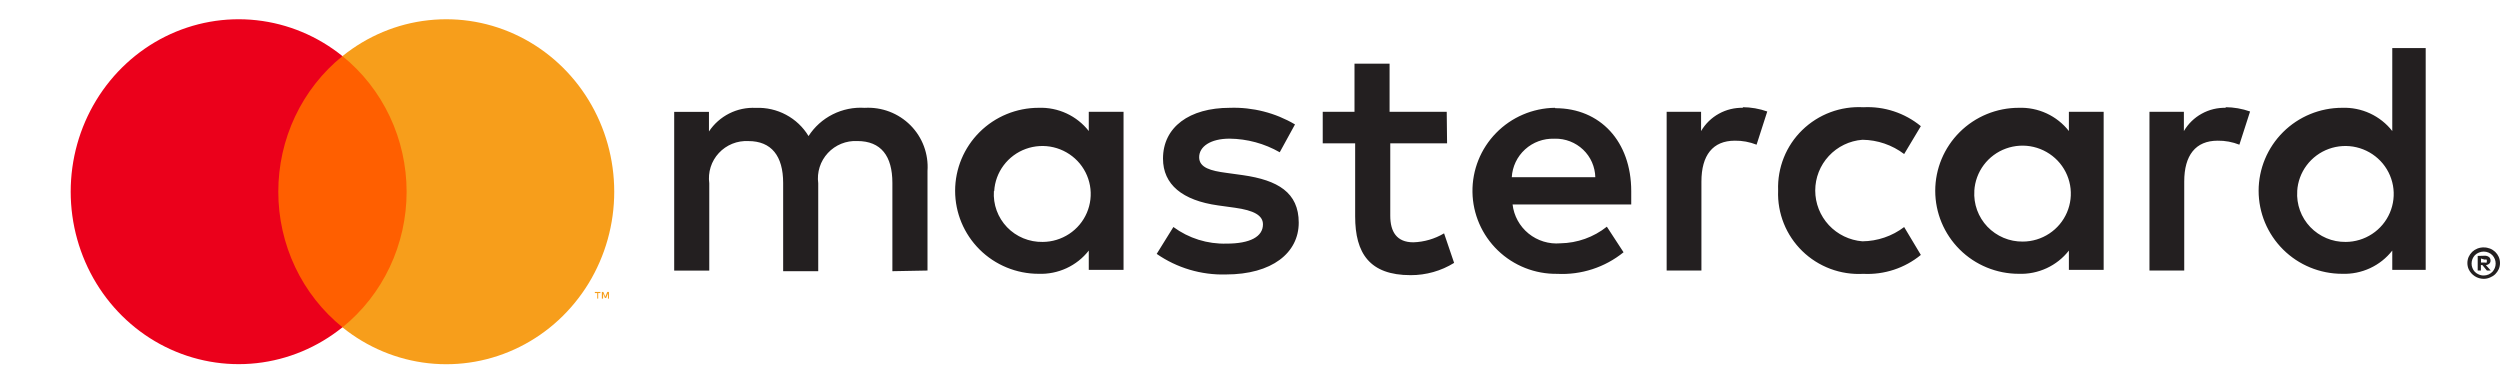
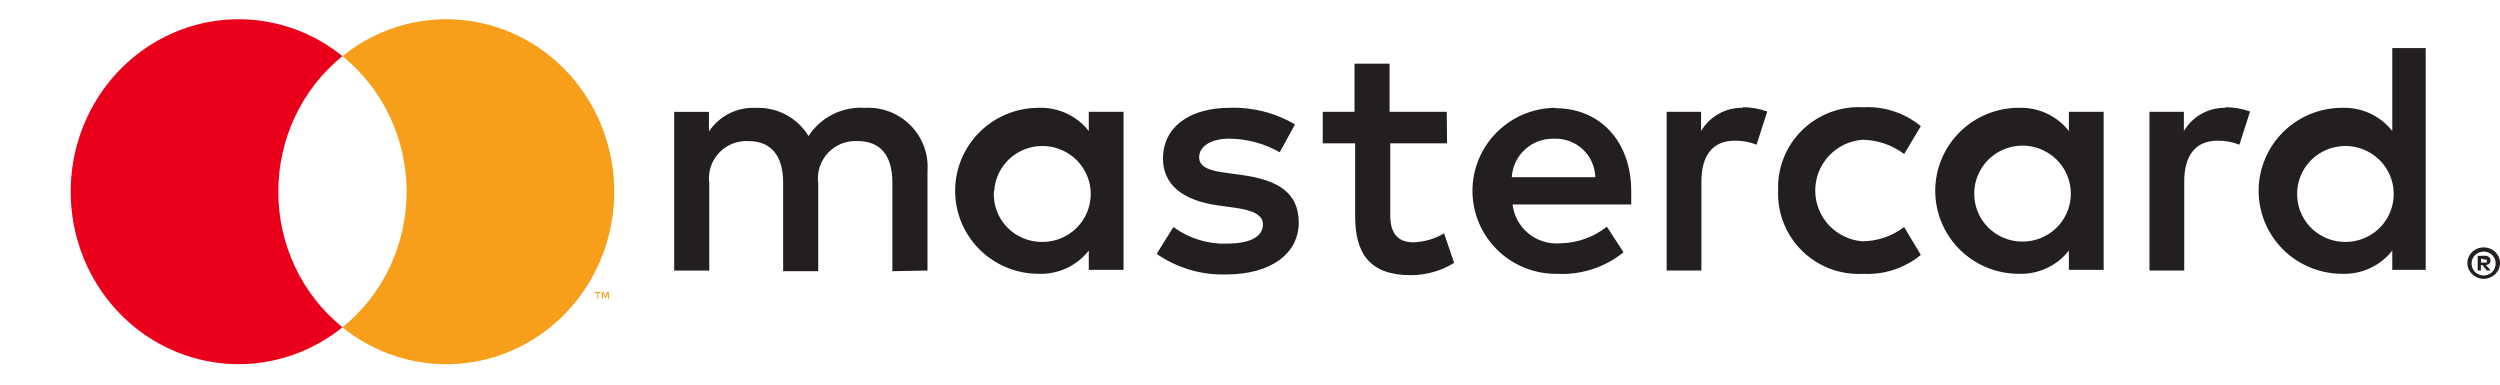
<svg xmlns="http://www.w3.org/2000/svg" fill="none" height="10" viewBox="0 0 65 10" width="65">
  <clipPath id="a">
    <path d="m0 .5h65v9h-65z" />
  </clipPath>
  <g clip-path="url(#a)">
    <path d="m24.115 7.034v-2.59c.015-.218-.017-.436-.093-.641-.076-.205-.196-.391-.35-.546-.155-.155-.341-.276-.546-.354-.205-.078-.425-.112-.644-.099-.287-.019-.574.04-.831.169-.257.129-.474.324-.629.565-.141-.234-.343-.425-.585-.554s-.514-.191-.788-.179c-.239-.012-.477.038-.69.146-.213.108-.395.269-.526.467v-.509h-.904v4.127h.912v-2.271c-.019-.141-.007-.285.036-.421.043-.136.116-.261.213-.365.097-.105.216-.187.349-.241.133-.054.276-.077.419-.07.6 0 .904.389.904 1.088v2.296h.912v-2.288c-.019-.141-.006-.284.037-.42s.116-.26.213-.365c.097-.105.216-.187.348-.241.133-.054.275-.078.418-.071.617 0 .912.389.912 1.088v2.296zm13.5-4.127h-1.486v-1.252h-.912v1.252h-.826v.82h.843v1.899c0 .958.374 1.528 1.443 1.528.399.001.791-.109 1.13-.319l-.261-.768c-.242.144-.517.224-.799.233-.434 0-.6-.276-.6-.691v-1.882h1.477zm7.708-.104c-.22-.006-.438.046-.631.153-.193.106-.353.262-.464.452v-.501h-.895v4.127h.904v-2.314c0-.682.295-1.062.869-1.062.193-.003.385.033.565.104l.278-.863c-.206-.073-.424-.111-.643-.112zm-11.653.432c-.511-.302-1.1-.452-1.694-.432-1.052 0-1.738.501-1.738 1.321 0 .673.504 1.088 1.434 1.217l.435.06c.495.069.73.199.73.432 0 .319-.33.501-.947.501-.496.014-.983-.138-1.382-.432l-.434.699c.526.365 1.157.553 1.799.535 1.199 0 1.894-.561 1.894-1.347 0-.786-.547-1.105-1.451-1.235l-.434-.06c-.391-.052-.704-.129-.704-.406s.295-.483.791-.483c.458.005.907.127 1.304.354zm24.206-.432c-.22-.006-.438.046-.631.153-.193.106-.353.262-.464.452v-.501h-.895v4.127h.904v-2.314c0-.682.295-1.062.869-1.062.193-.003.385.033.565.104l.278-.863c-.206-.073-.424-.111-.643-.112zm-11.645 2.158c-.011.29.04.579.148.849s.272.514.48.717.458.361.731.463c.273.102.565.146.857.13.543.027 1.076-.148 1.495-.492l-.434-.725c-.312.237-.693.367-1.086.371-.334-.027-.646-.178-.873-.422-.227-.245-.353-.566-.353-.898 0-.333.126-.654.353-.898.227-.245.539-.396.873-.422.393.004.774.135 1.086.371l.434-.725c-.419-.344-.952-.52-1.495-.492-.292-.016-.584.028-.857.13-.273.102-.522.26-.731.463-.209.203-.372.447-.48.717-.108.27-.158.559-.148.849zm8.464 0v-2.055h-.904v.501c-.153-.196-.352-.353-.578-.458-.227-.105-.475-.155-.725-.146-.576 0-1.129.227-1.536.632s-.636.954-.636 1.526.229 1.121.636 1.526.96.632 1.536.632c.25.009.498-.041.725-.146.227-.105.425-.262.578-.458v.501h.904zm-3.363 0c.014-.243.1-.476.246-.672.146-.195.347-.344.577-.427.23-.083.48-.098.718-.042.238.056.455.18.624.356.169.177.281.398.325.638.043.24.015.486-.081.71-.096.224-.256.415-.46.549-.204.135-.443.207-.688.208-.172.002-.343-.031-.501-.098s-.301-.165-.42-.289c-.118-.124-.209-.271-.268-.432-.058-.161-.083-.332-.071-.502zm-10.906-2.158c-.576.008-1.126.243-1.527.654-.402.41-.623.963-.615 1.535.008.572.245 1.118.658 1.517.413.399.969.619 1.545.611.625.032 1.24-.168 1.725-.561l-.434-.665c-.343.273-.768.425-1.208.432-.299.026-.596-.066-.828-.254-.232-.189-.381-.46-.415-.756h3.085c0-.112 0-.224 0-.345 0-1.295-.808-2.158-1.973-2.158zm0 .803c.135-.003.27.021.396.07.126.049.241.122.339.215.098.093.176.204.23.327.054.123.084.256.087.39h-2.172c.016-.277.14-.537.346-.724s.478-.287.757-.277zm22.642 1.364v-3.721h-.869v2.158c-.153-.196-.352-.353-.578-.458-.227-.105-.475-.155-.725-.146-.576 0-1.129.227-1.536.632-.407.405-.636.954-.636 1.526s.229 1.121.636 1.526c.407.405.96.632 1.536.632.25.009.498-.041.725-.146.227-.105.425-.262.578-.458v.501h.869zm1.508 1.463c.057-.001.113.01.165.03.05.02.096.05.135.086.038.037.069.081.091.13.022.05.033.105.033.16s-.011.109-.033.16c-.022.048-.053.092-.091.13-.039.037-.085.066-.135.086-.052.023-.108.035-.165.035-.082-.001-.163-.024-.232-.069-.069-.044-.124-.107-.159-.182-.022-.05-.033-.105-.033-.16 0-.055.011-.109.033-.16.022-.048.053-.092.091-.13.039-.037.085-.066.135-.086.057-.022.117-.033.178-.03zm0 .73c.043 0.0.086-.009.126-.026.037-.017.071-.04.1-.069.054-.059.085-.136.085-.216 0-.08-.03-.157-.085-.216-.029-.029-.062-.053-.1-.069-.04-.017-.083-.026-.126-.026-.043 0-.086.009-.126.026-.039.016-.074.039-.104.069-.054.059-.085.136-.085.216 0 .08.03.157.085.216.03.03.065.053.104.069.044.019.091.028.139.026zm.026-.514c.041-.002.081.01.113.035.013.011.024.025.03.041.007.016.01.033.009.05.001.014-.002.029-.007.042-.005.013-.013.026-.023.036-.025.023-.057.036-.091.039l.126.142h-.1l-.117-.142h-.039v.142h-.083v-.38zm-.096.073v.104h.096c.017.005.035.005.052 0 .003-.006.005-.013.005-.019 0-.007-.002-.013-.005-.019.003-.006.005-.013.005-.019 0-.007-.002-.013-.005-.019-.017-.005-.035-.005-.052 0zm-4.779-1.753c.014-.243.1-.476.246-.671.146-.195.347-.344.577-.427.23-.083.48-.098.718-.042s.455.18.624.356c.169.177.281.398.325.638.043.239.015.486-.081.71-.096.224-.256.415-.46.549-.204.135-.443.207-.688.208-.172.002-.343-.031-.501-.098s-.301-.165-.42-.289c-.118-.124-.21-.271-.268-.432-.058-.161-.083-.332-.071-.502zm-30.515 0v-2.063h-.904v.501c-.153-.196-.352-.353-.578-.458-.227-.105-.475-.155-.725-.146-.576 0-1.129.227-1.536.632-.407.405-.636.954-.636 1.526s.229 1.121.636 1.526c.407.405.96.632 1.536.632.25.009.498-.041.725-.146.227-.105.425-.262.578-.458v.501h.904zm-3.363 0c.014-.243.1-.476.246-.671.146-.195.347-.344.577-.427s.48-.098.718-.042c.238.056.455.18.624.356.169.177.281.398.325.638.043.239.015.486-.081.71-.096.224-.256.415-.46.549s-.443.207-.688.208c-.173.003-.344-.029-.504-.095-.16-.066-.304-.164-.423-.288-.119-.124-.211-.272-.27-.433s-.083-.333-.072-.504z" fill="#231f20" />
-     <path d="m10.814 1.459h-3.821v7.052h3.821z" fill="#ff5f00" />
    <path d="m7.236 4.986c-.001-.679.149-1.35.438-1.961.289-.611.71-1.147 1.23-1.566-.644-.52-1.418-.843-2.233-.933-.815-.09-1.638.058-2.375.425-.737.368-1.358.941-1.793 1.654-.435.713-.665 1.538-.665 2.379 0 .841.231 1.666.665 2.379.435.713 1.056 1.287 1.793 1.654s1.56.515 2.375.425c.815-.09 1.588-.413 2.233-.933-.52-.419-.941-.955-1.23-1.565-.289-.611-.439-1.281-.438-1.96z" fill="#eb001b" />
    <g fill="#f79e1b">
      <path d="m15.97 4.986c0 .842-.231 1.666-.665 2.379-.435.713-1.056 1.287-1.793 1.654-.737.368-1.56.515-2.375.425-.815-.09-1.588-.413-2.233-.933.52-.42.94-.955 1.229-1.566.289-.611.439-1.281.439-1.96s-.15-1.349-.439-1.96c-.289-.611-.709-1.146-1.229-1.566.644-.52 1.418-.844 2.233-.933.815-.09 1.638.057 2.375.425s1.359.941 1.793 1.654c.435.713.665 1.538.665 2.379z" />
      <path d="m15.553 7.764v-.144h.057v-.03h-.144v.03h.062v.144zm.28 0v-.174h-.044l-.051.125-.051-.125h-.039v.174h.032v-.131l.047.113h.033l.047-.113v.132z" />
    </g>
  </g>
</svg>